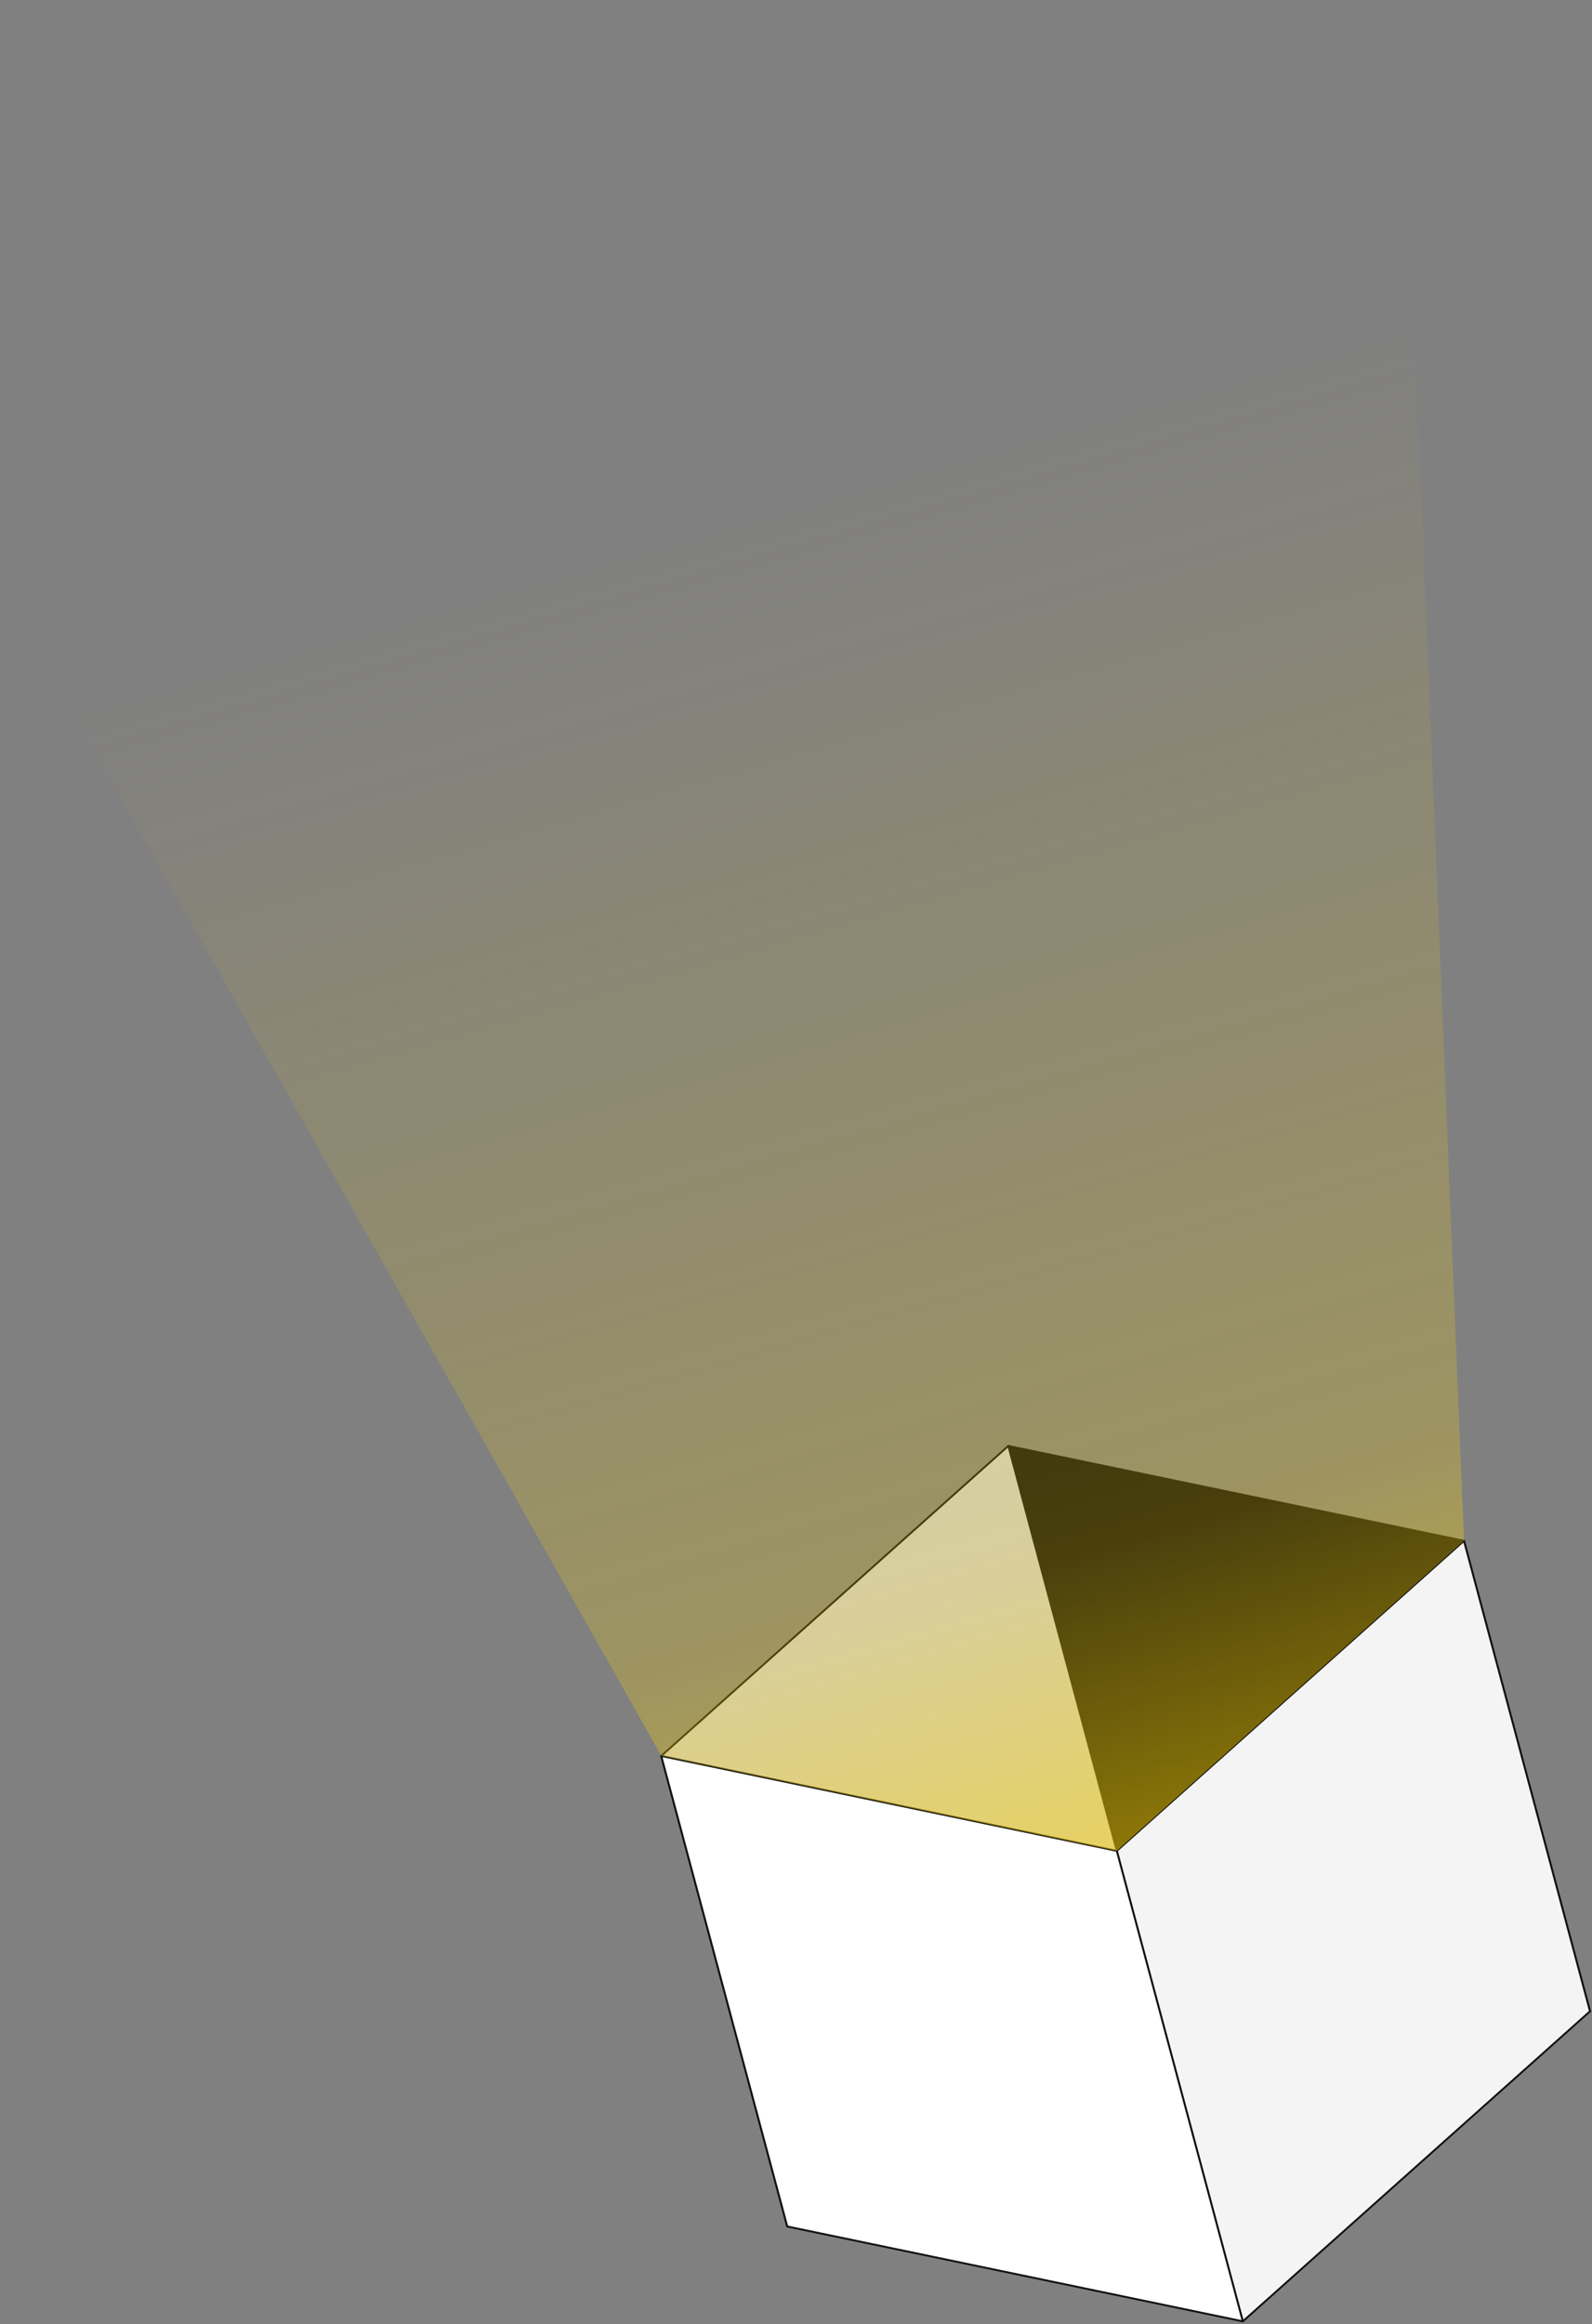
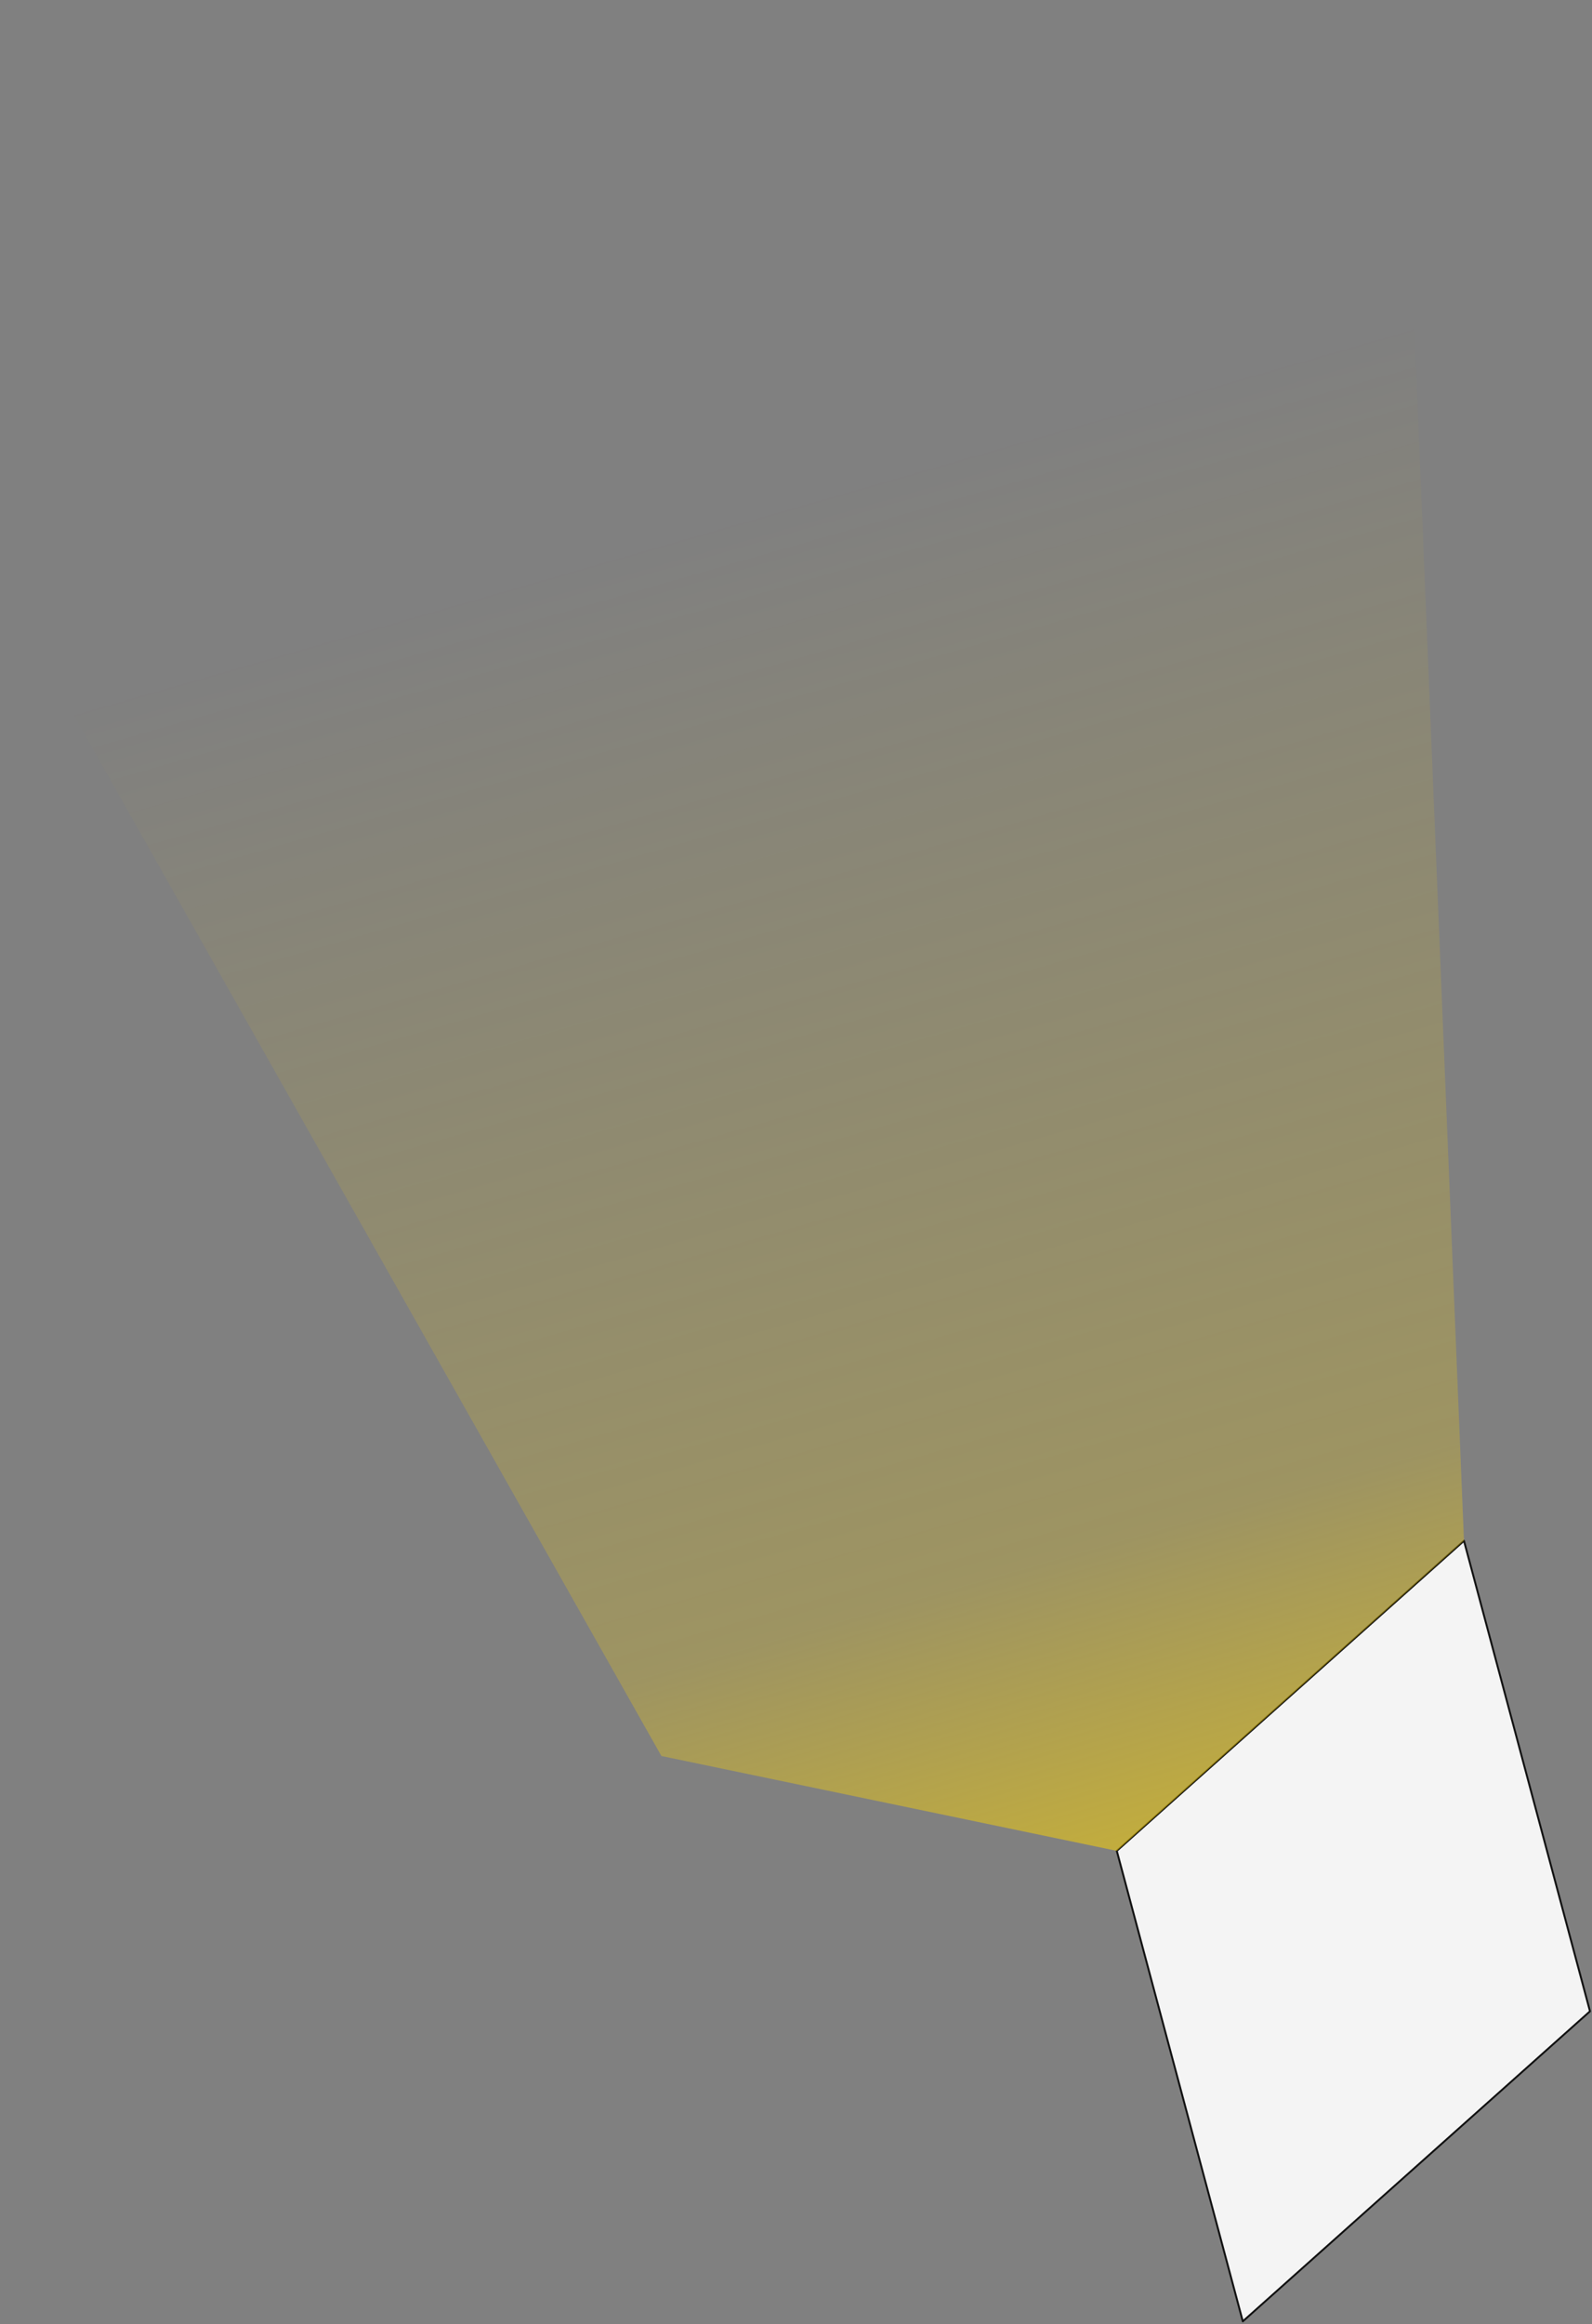
<svg xmlns="http://www.w3.org/2000/svg" width="834" height="1217" fill="none">
  <rect width="100%" height="100%" fill="#808080" stroke="none" />
-   <path fill="#111" fill-rule="evenodd" stroke="#111" stroke-linecap="round" stroke-linejoin="round" d="m594.25 1003.55 238.69 49.67-66.02-246.38-238.691-49.67z" clip-rule="evenodd" />
-   <path fill="#CCC" fill-rule="evenodd" stroke="#111" stroke-linecap="round" stroke-linejoin="round" d="M594.25 1003.55 412.42 1165.9 346.4 919.52l181.83-162.35z" clip-rule="evenodd" />
  <path fill="#F4F4F4" fill-rule="evenodd" stroke="#111" stroke-linecap="round" stroke-linejoin="round" d="m832.94 1053.23-181.87 162.36-66.02-246.38 181.88-162.36 66.02 246.38z" clip-rule="evenodd" />
-   <path fill="#fff" fill-rule="evenodd" stroke="#111" stroke-linecap="round" stroke-linejoin="round" d="m412.42 1165.9 238.65 49.68-66.02-246.381L346.4 919.52z" clip-rule="evenodd" />
  <path fill="url(#a)" d="m585.05 969.21-238.57-49.67L0 306l382-160L734 0l32.93 806.85z" />
  <defs>
    <linearGradient id="a" x1="336" x2="655" y1="116" y2="1224.5" gradientUnits="userSpaceOnUse">
      <stop offset=".14" stop-color="#FFD600" stop-opacity="0" />
      <stop offset=".635" stop-color="#FFD600" stop-opacity=".235" />
      <stop offset="1" stop-color="#FFD600" />
    </linearGradient>
  </defs>
</svg>